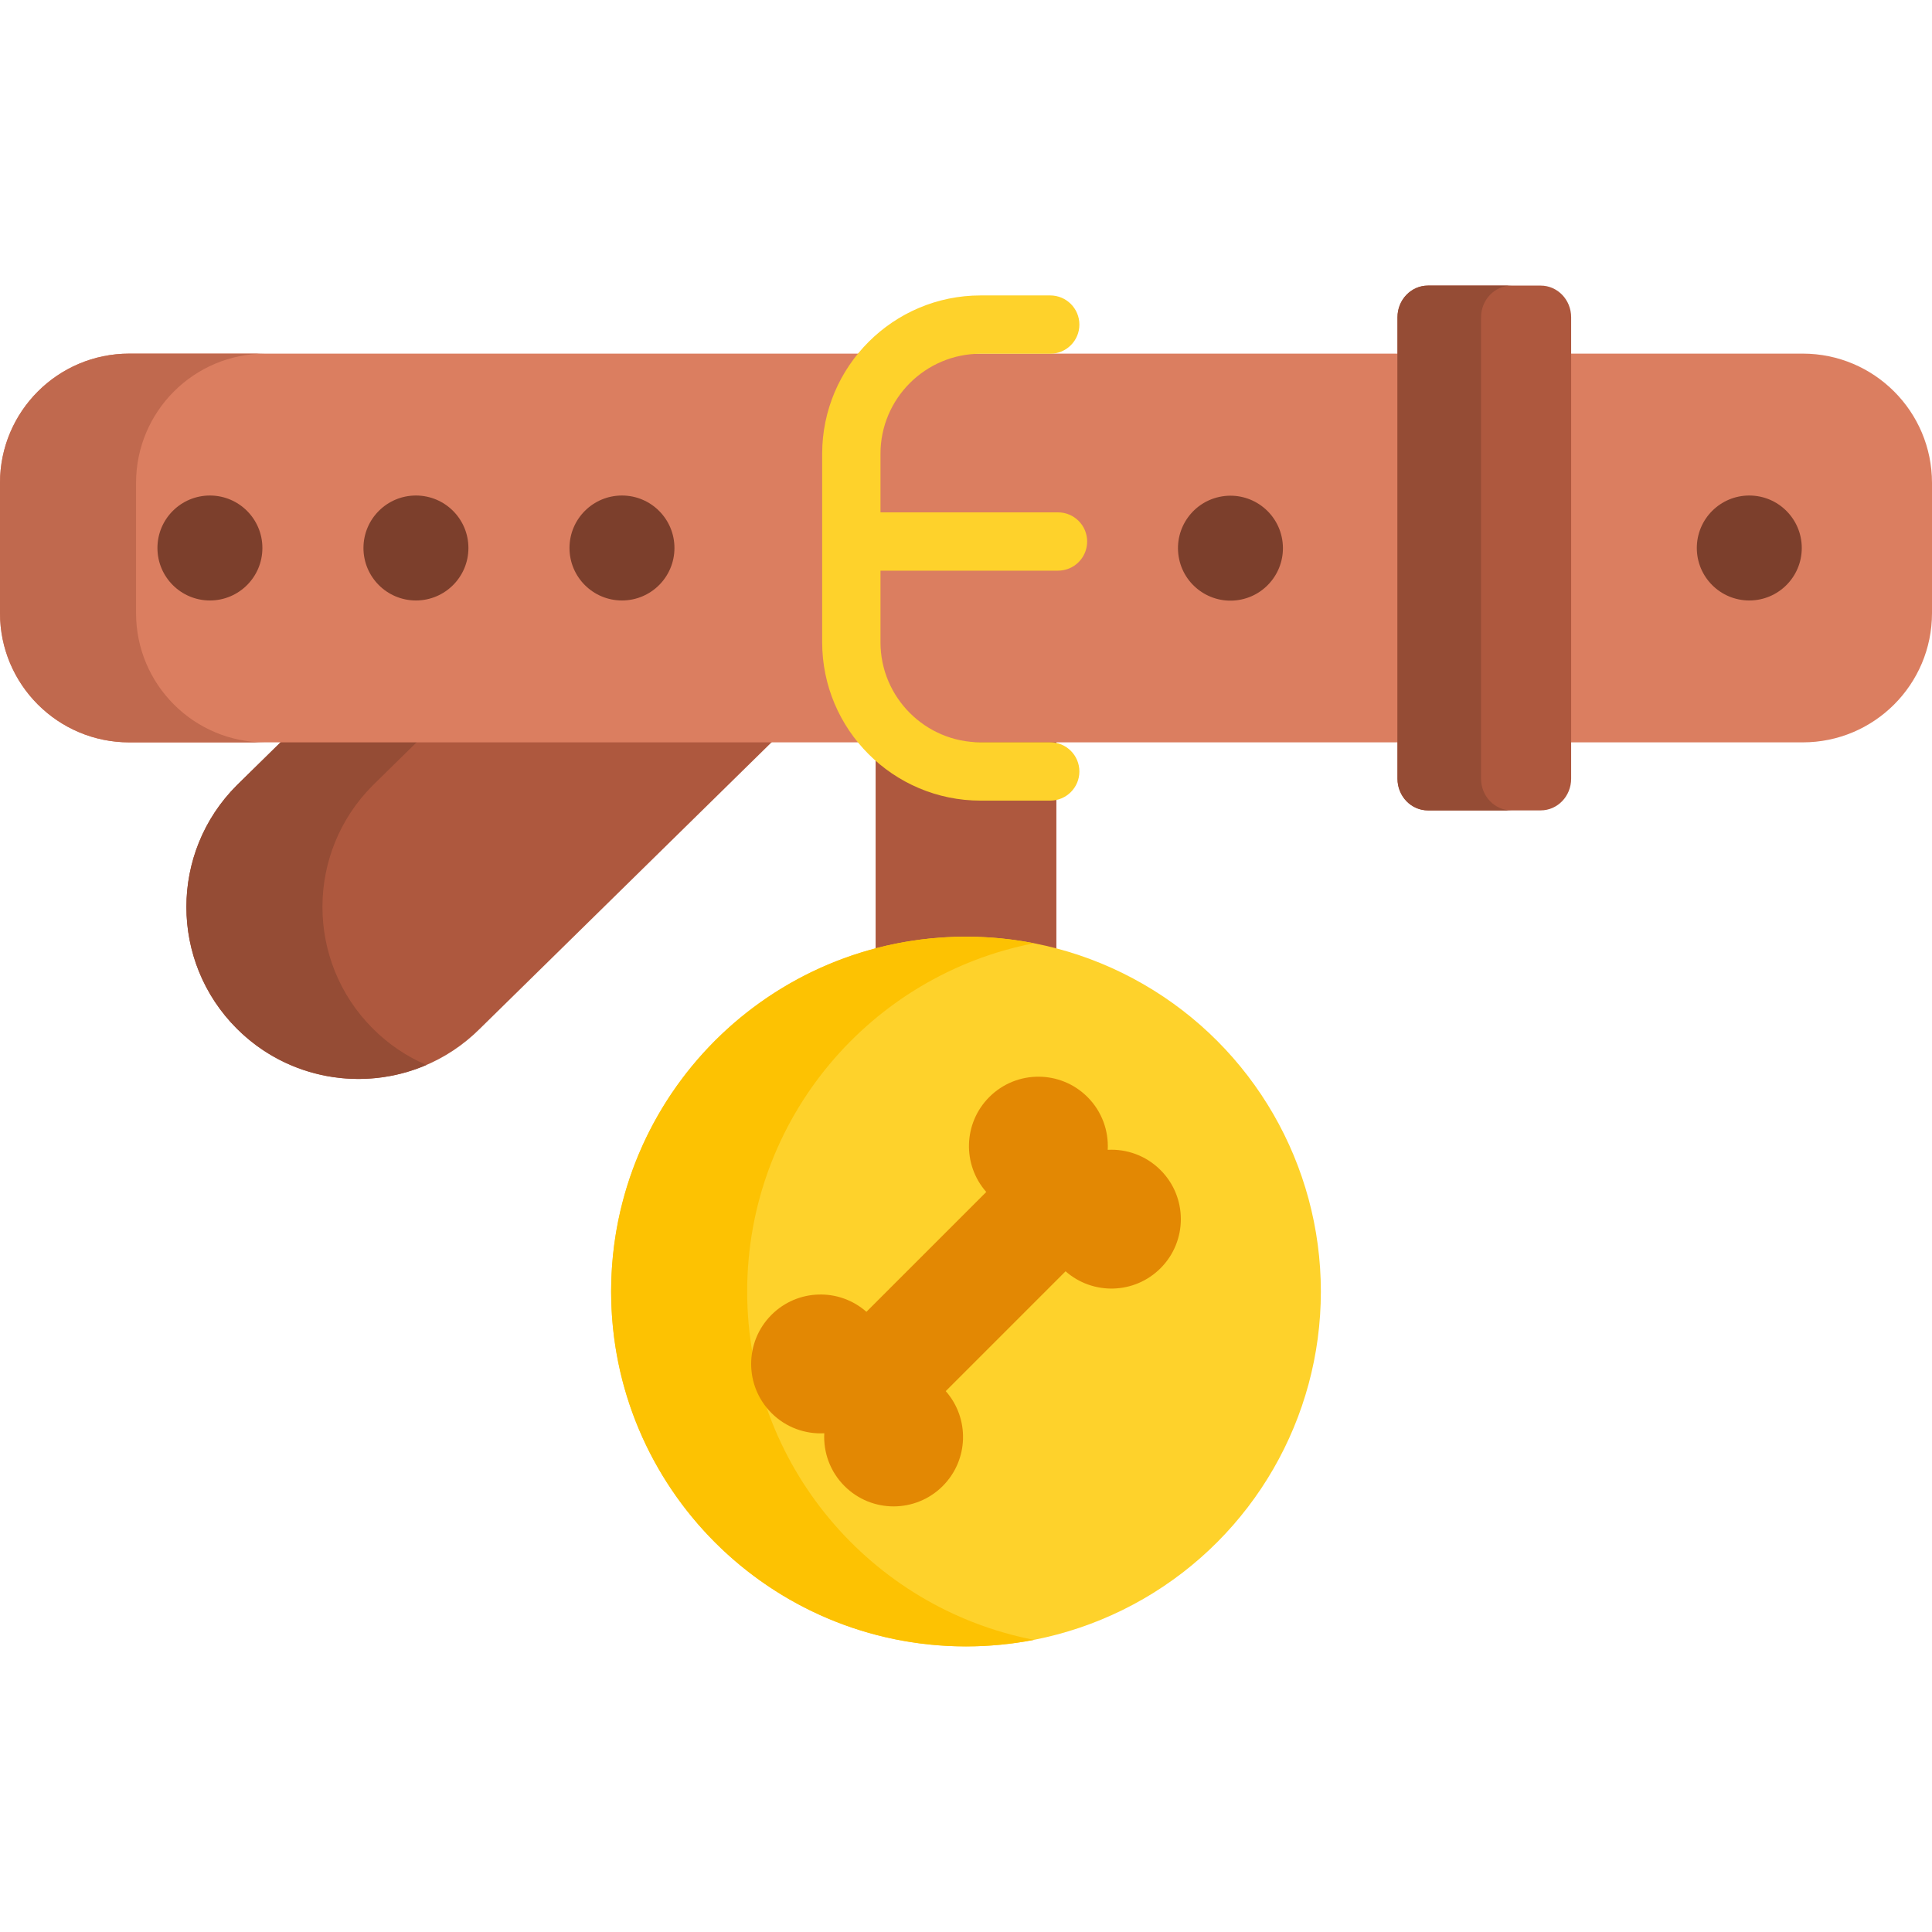
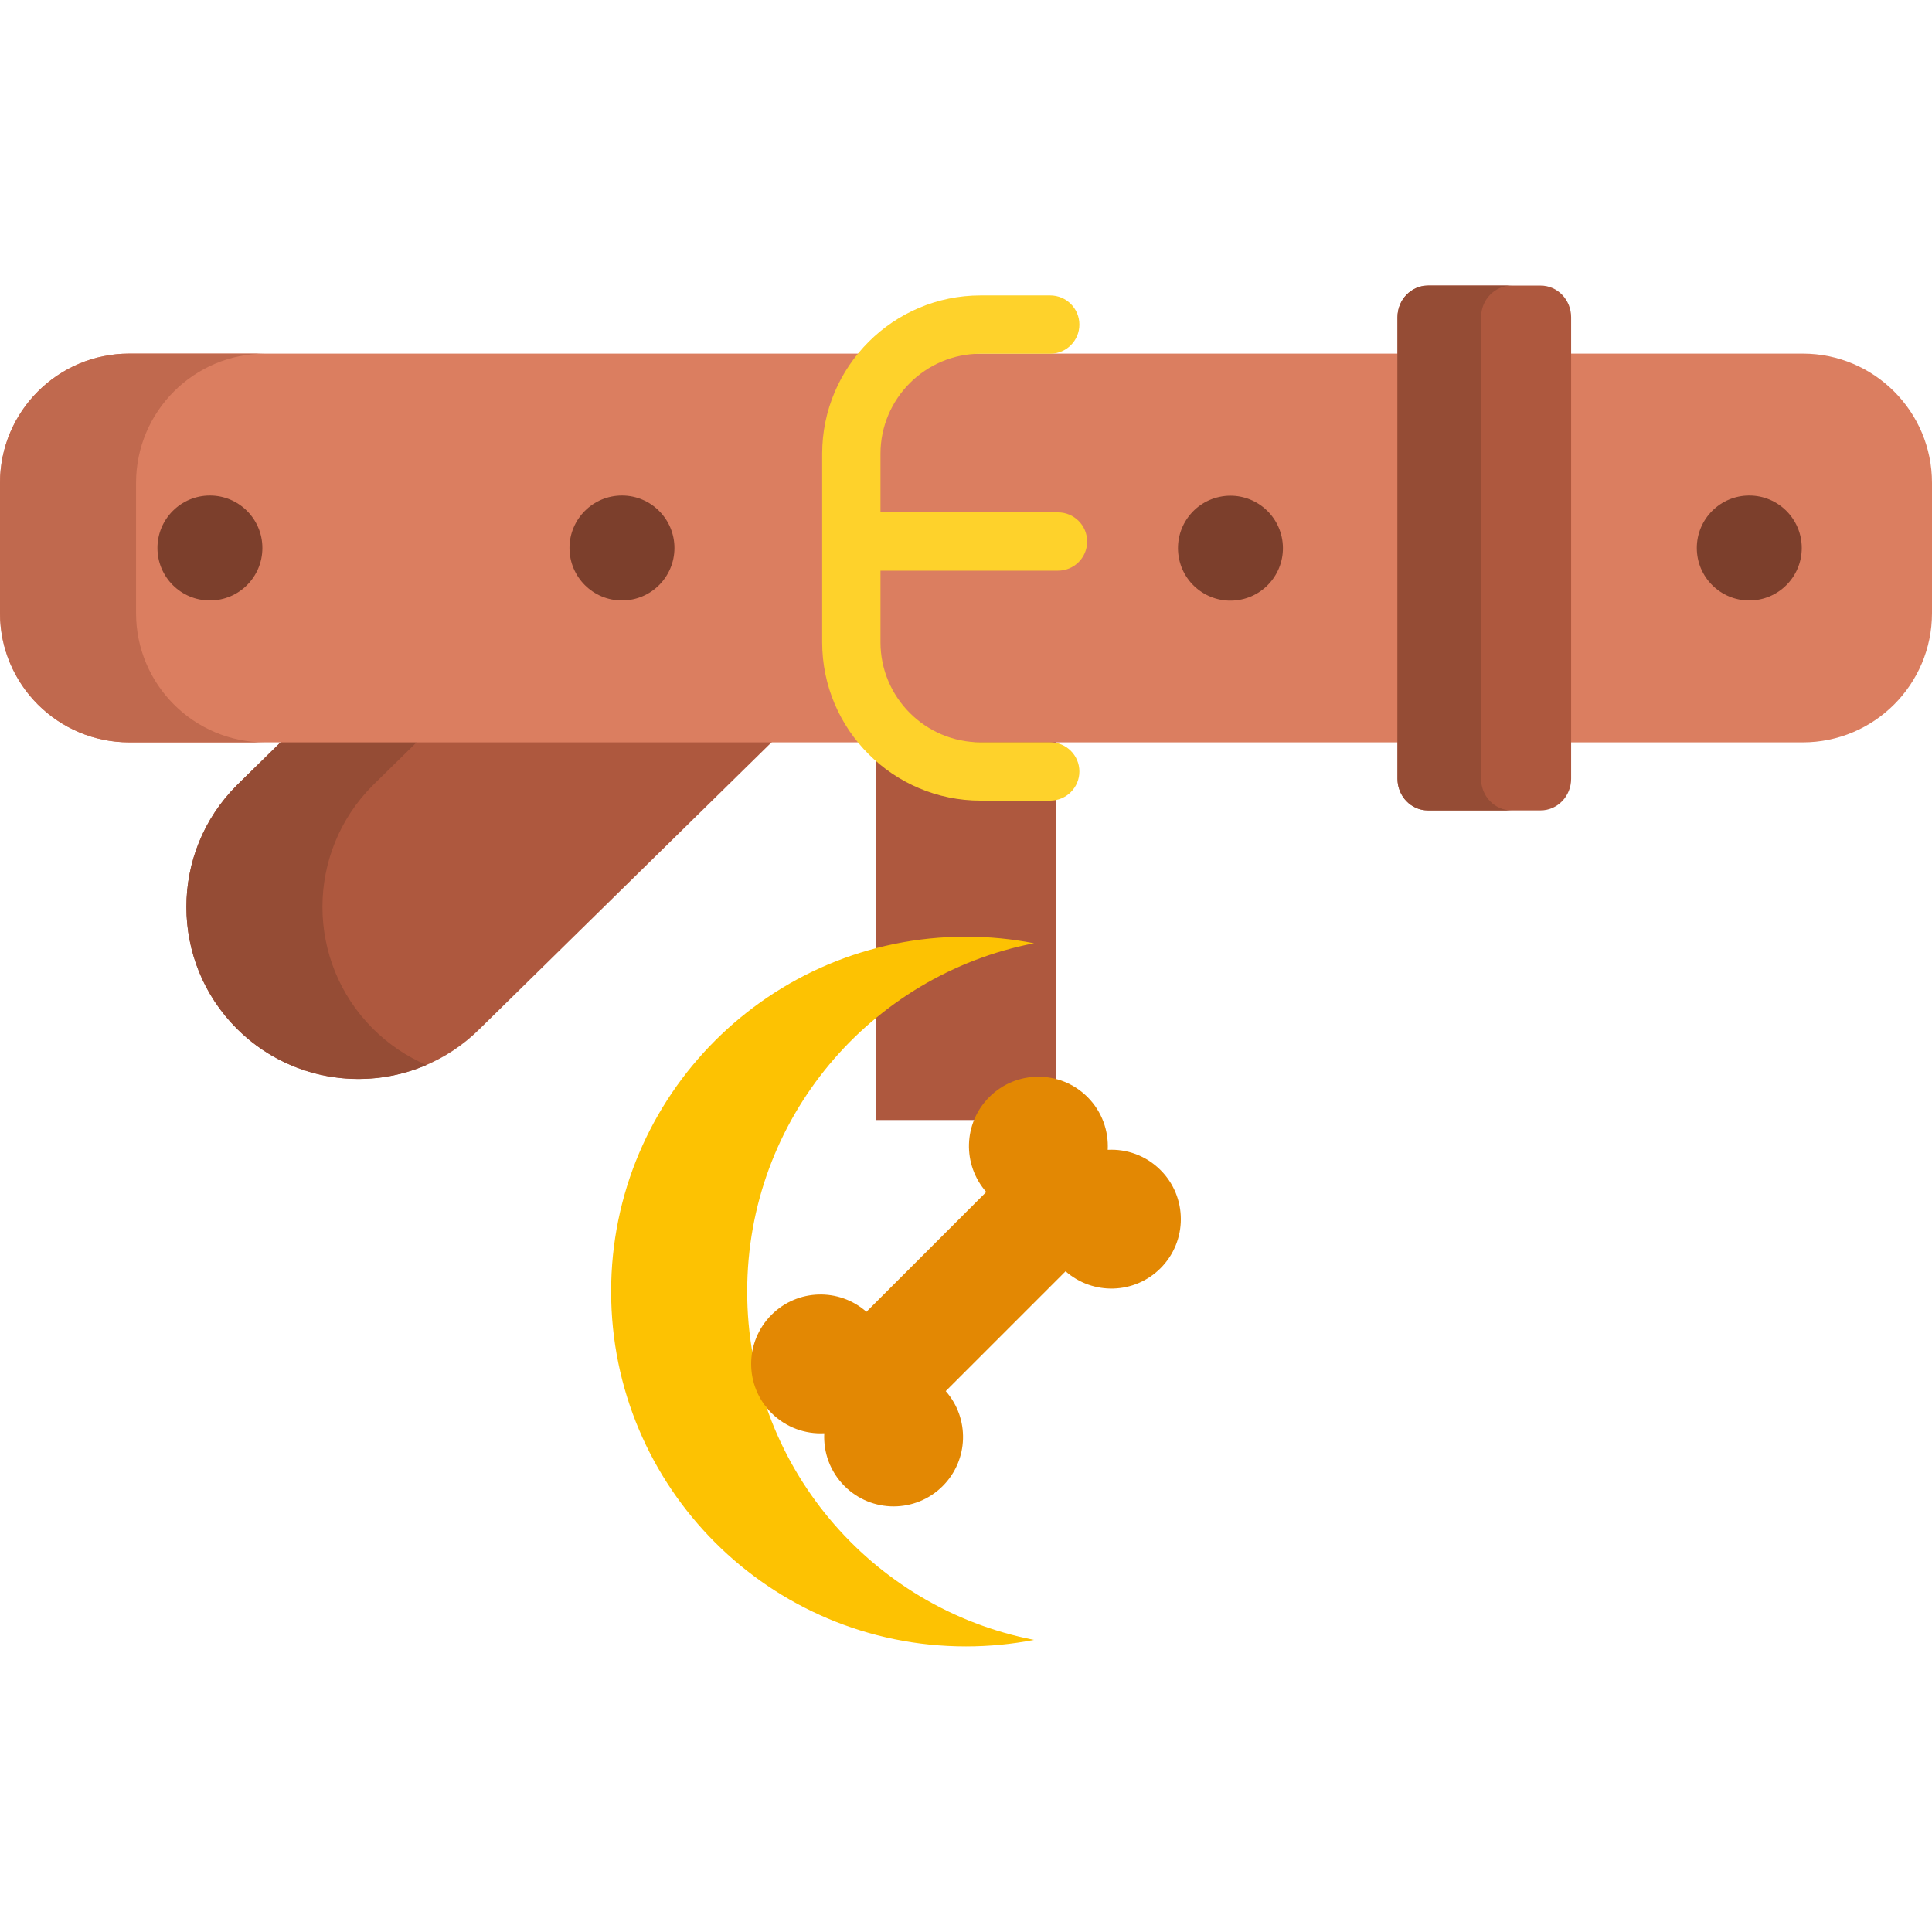
<svg xmlns="http://www.w3.org/2000/svg" id="Capa_1" height="512" viewBox="0 0 512 512" width="512">
  <path d="m62.747 272.583c-17.801-17.801-17.801-46.663 0-64.464l90.328-88.696 64.464 64.464-90.328 88.696c-17.8 17.801-46.662 17.801-64.464 0z" fill="#ae583e" />
  <path d="m98.805 272.586c4.213 4.213 9.045 7.428 14.206 9.643-16.637 7.16-36.674 3.946-50.263-9.643-17.801-17.801-17.801-46.667 0-64.469l90.326-88.699 17.863 17.863-72.133 70.835c-17.801 17.803-17.801 46.668.001 64.47z" fill="#954c35" />
  <path d="m232.049 160.844h47.901v135.977h-47.901z" fill="#ae583e" />
  <path d="m512 127.968v34.511c0 18.914-15.339 34.254-34.254 34.254h-443.492c-18.915 0-34.254-15.34-34.254-34.254v-34.511c0-18.914 15.339-34.254 34.254-34.254h443.493c18.914.001 34.253 15.34 34.253 34.254z" fill="#db7e60" />
-   <circle cx="256" cy="342.272" fill="#fed22b" r="94.042" />
  <g fill="#7c3f2c">
    <circle cx="463.581" cy="145.224" r="13.907" />
    <circle cx="55.63" cy="145.224" r="13.907" />
-     <circle cx="110.229" cy="145.224" r="13.907" />
    <circle cx="164.829" cy="145.224" r="13.907" />
    <ellipse cx="326.138" cy="145.224" rx="13.907" ry="13.907" transform="matrix(.987 -.16 .16 .987 -19.051 54.117)" />
  </g>
  <path d="m278.321 196.722h-18.458c-14.627 0-26.527-11.9-26.527-26.527v-18.962h47.045c4.268 0 7.726-3.459 7.726-7.726s-3.459-7.726-7.726-7.726h-47.045v-15.507c0-14.627 11.9-26.527 26.527-26.527h18.458c4.268 0 7.726-3.459 7.726-7.726s-3.459-7.726-7.726-7.726h-18.458c-23.148 0-41.98 18.832-41.98 41.98v49.921c0 23.148 18.832 41.98 41.98 41.98h18.458c4.268 0 7.726-3.459 7.726-7.726s-3.458-7.728-7.726-7.728z" fill="#fed22b" />
-   <path d="m416.368 84.068v122.311c0 4.629-3.614 8.382-8.071 8.382h-29.875c-4.458 0-8.071-3.753-8.071-8.382v-122.311c0-4.629 3.614-8.382 8.071-8.382h29.875c4.458.001 8.071 3.753 8.071 8.382z" fill="#ae583e" />
+   <path d="m416.368 84.068v122.311c0 4.629-3.614 8.382-8.071 8.382h-29.875c-4.458 0-8.071-3.753-8.071-8.382v-122.311c0-4.629 3.614-8.382 8.071-8.382h29.875c4.458.001 8.071 3.753 8.071 8.382" fill="#ae583e" />
  <path d="m70.31 196.734h-36.056c-18.915 0-34.254-15.34-34.254-34.254v-34.511c0-18.914 15.339-34.254 34.254-34.254h36.056c-18.914 0-34.254 15.339-34.254 34.254v34.511c0 18.914 15.34 34.254 34.254 34.254z" fill="#c0694e" />
  <path d="m400.565 214.762h-22.149c-4.45 0-8.066-3.75-8.066-8.386v-122.303c0-4.636 3.616-8.386 8.066-8.386h22.149c-4.45 0-8.066 3.75-8.066 8.386v122.303c0 4.636 3.616 8.386 8.066 8.386z" fill="#954c35" />
  <path d="m274.028 434.582c-5.831 1.133-11.857 1.731-18.028 1.731-51.942 0-94.045-42.104-94.045-94.045 0-51.931 42.104-94.035 94.045-94.035 6.171 0 12.197.597 18.028 1.741-43.319 8.396-76.017 46.523-76.017 92.294s32.698 83.908 76.017 92.314z" fill="#fdc202" />
  <path d="m250.632 368.659 31.755-31.755c7.228 6.367 18.255 6.101 25.161-.805 7.186-7.186 7.186-18.838 0-26.024-3.842-3.842-8.96-5.628-13.989-5.362.266-5.03-1.52-10.148-5.362-13.989-7.186-7.186-18.838-7.186-26.024 0-6.906 6.906-7.172 17.933-.805 25.161l-31.755 31.755c-7.228-6.367-18.255-6.101-25.161.805-7.186 7.186-7.186 18.838 0 26.024 3.842 3.842 8.96 5.628 13.989 5.362-.266 5.03 1.52 10.148 5.362 13.989 7.186 7.186 18.838 7.186 26.024 0 6.907-6.906 7.172-17.933.805-25.161z" fill="#e38803" />
</svg>